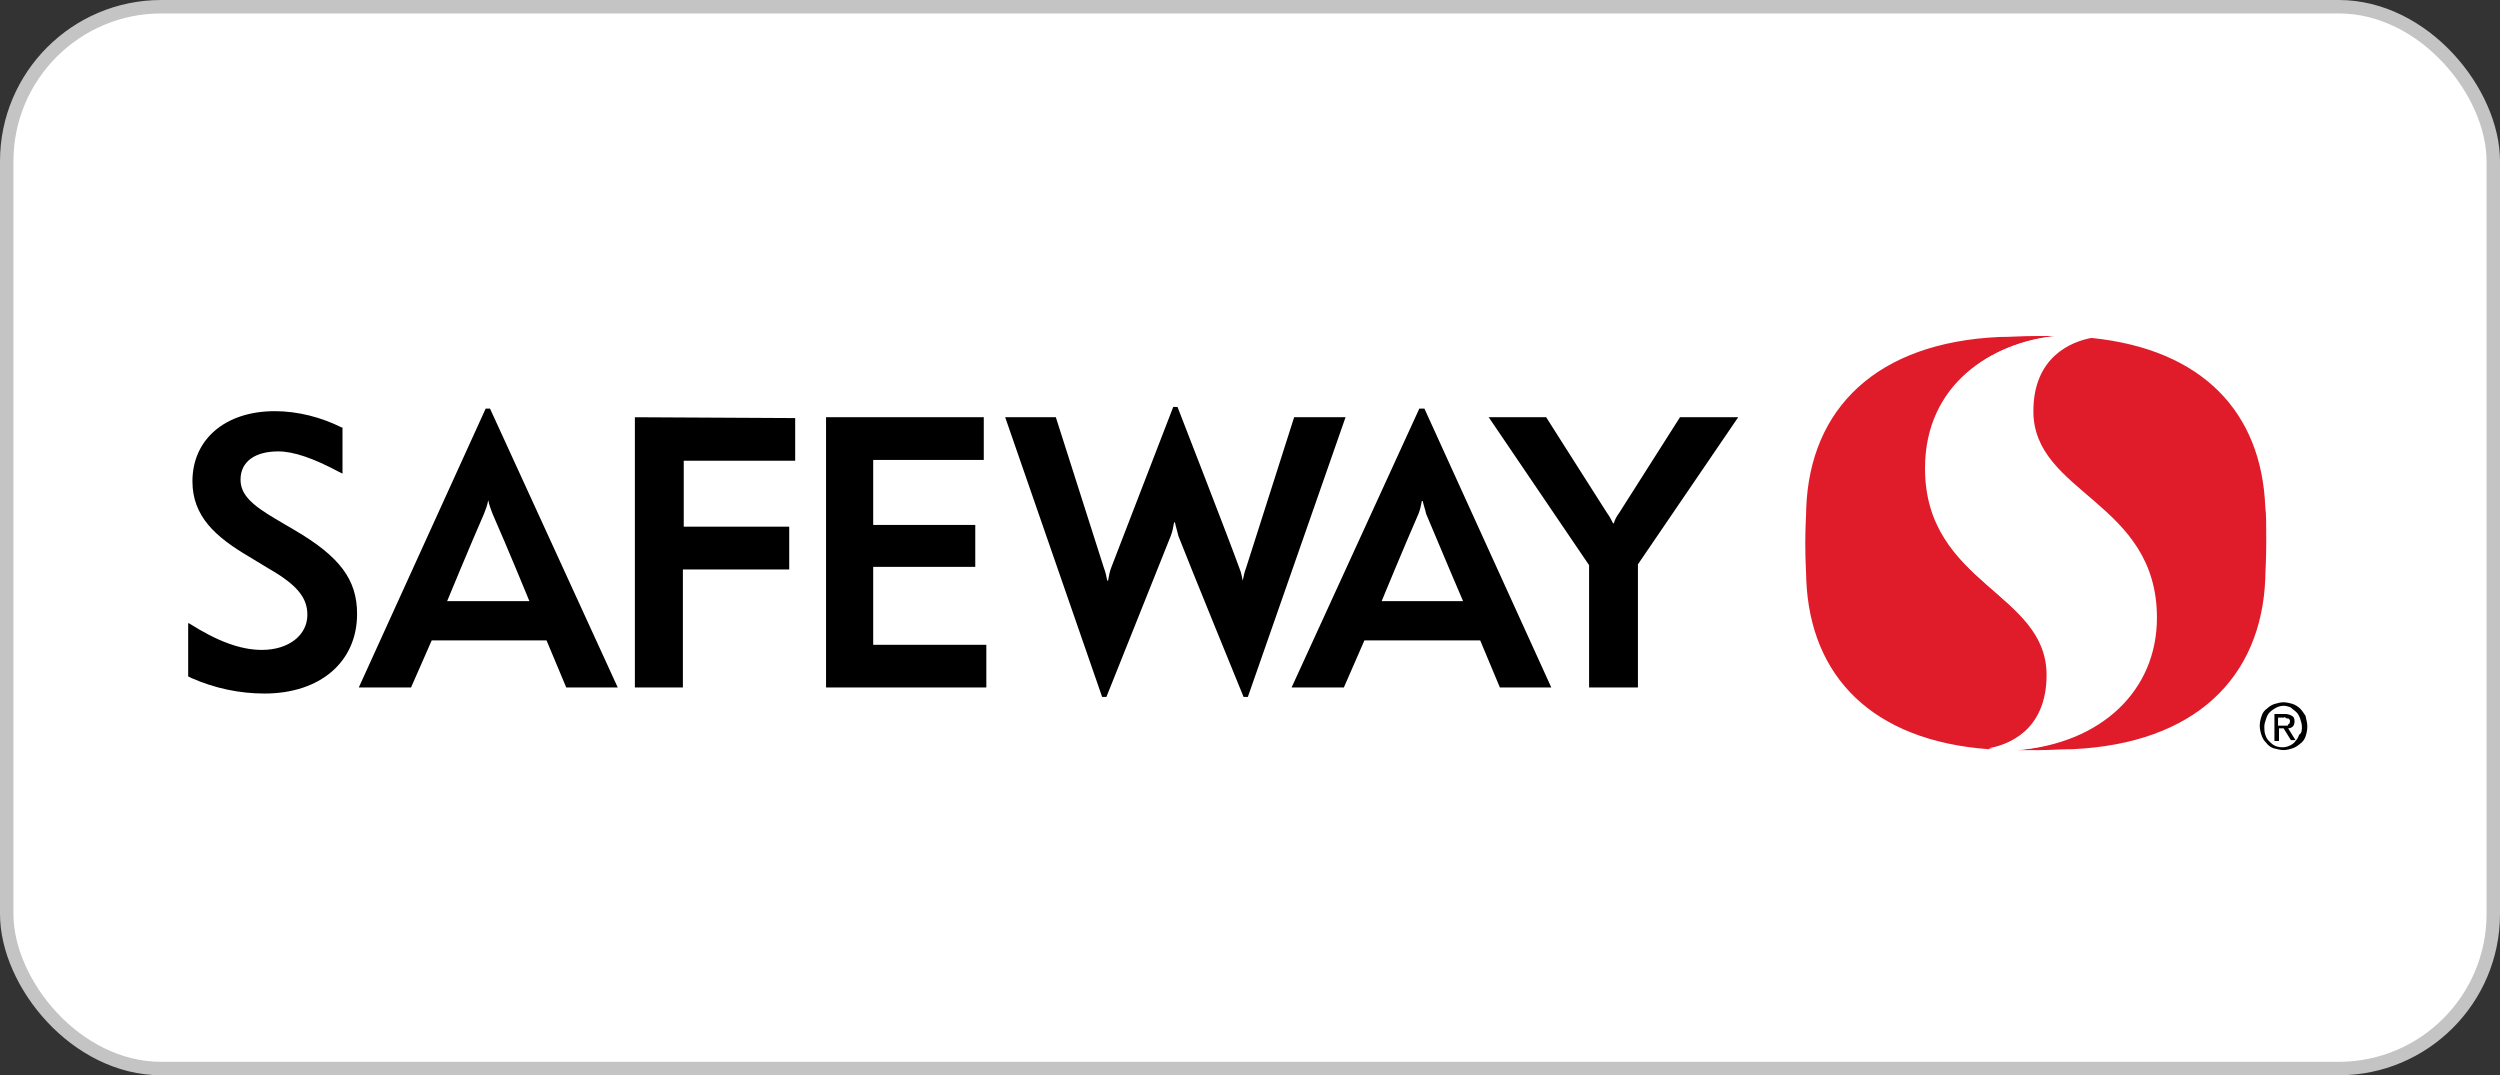
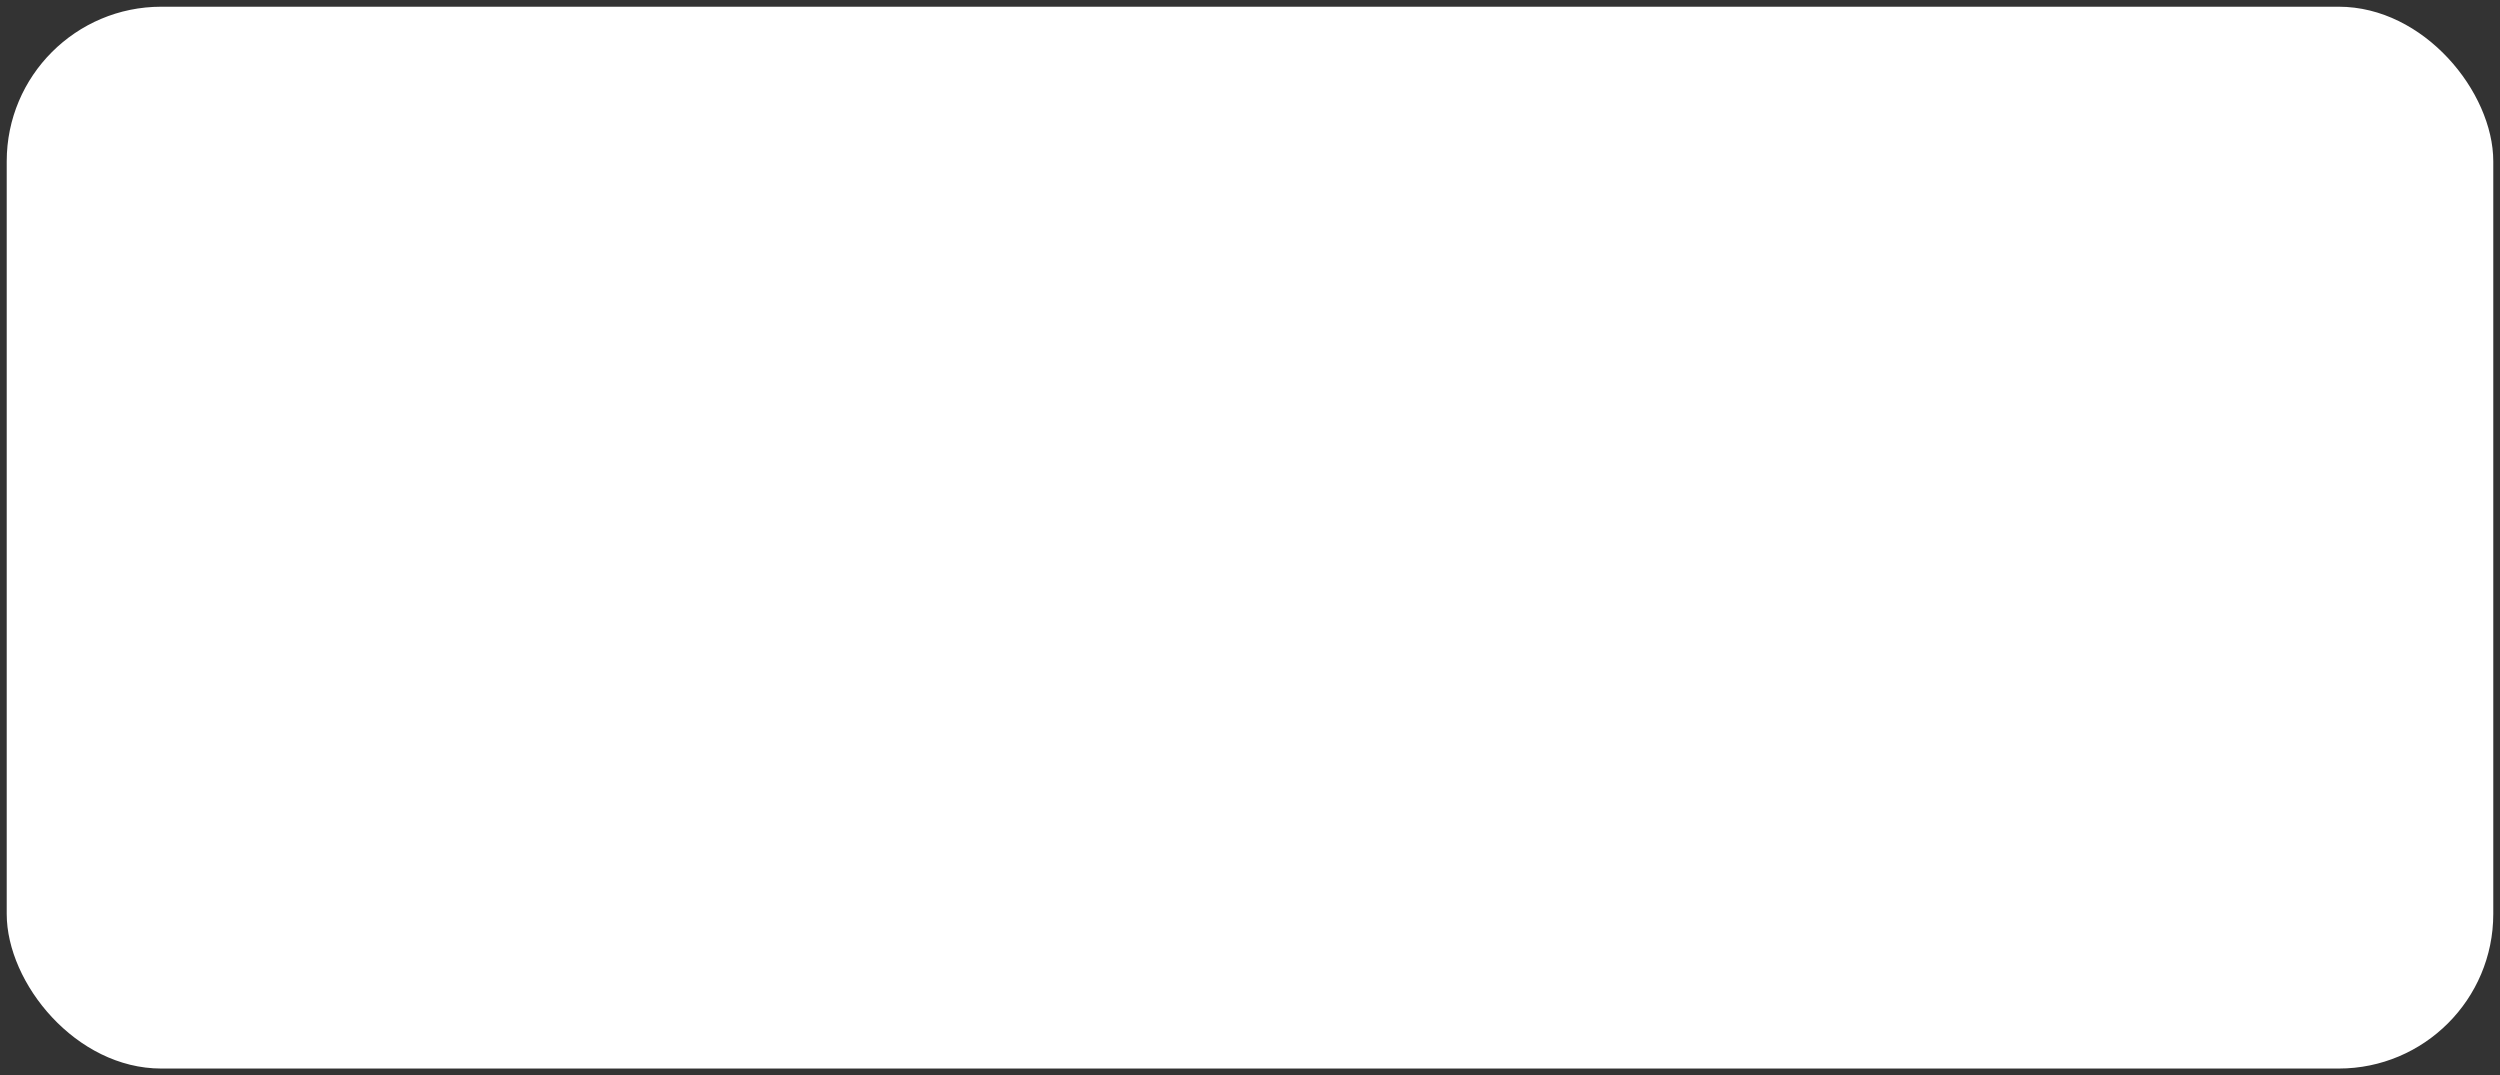
<svg xmlns="http://www.w3.org/2000/svg" width="186" height="80" viewBox="0 0 186 80" fill="none">
  <rect x="0" y="0" width="186" height="80" fill="#333333" stroke="none" />
  <rect x="0.5" y="0.5" width="185" height="79" rx="11.5" fill="white" />
-   <rect x="0.5" y="0.5" width="185" height="79" rx="11.5" stroke="#C4C4C4" />
-   <path d="M21.911 39.436L20.509 38.612C18.783 37.591 17.896 36.831 17.896 35.682C17.896 34.344 18.973 33.584 20.699 33.584C21.848 33.584 23.313 34.091 25.229 35.112L25.482 35.239V31.802H25.419C23.891 31.042 22.164 30.591 20.446 30.591C16.748 30.591 14.317 32.697 14.317 35.809C14.317 38.422 16.043 39.951 18.53 41.416L19.995 42.303C22.101 43.514 22.869 44.465 22.869 45.739C22.869 47.268 21.468 48.353 19.488 48.353C17.896 48.353 16.17 47.711 14.063 46.373H14V50.324L14.253 50.451C15.98 51.211 17.825 51.599 19.678 51.599C23.827 51.599 26.567 49.239 26.567 45.676C26.567 43.134 25.292 41.416 21.911 39.436ZM47.235 31.042V51.148H50.807V42.366H58.718V39.183H50.87V34.281H59.161V31.105L47.235 31.042ZM64.966 42.176H72.56V39.056H64.966V34.218H73.193V31.042H61.458V51.148H73.383V47.972H64.966V42.176ZM129.322 31.042H124.99L120.461 38.169C120.271 38.422 120.136 38.676 120.073 38.929H120.009C119.883 38.676 119.756 38.422 119.566 38.169C116.763 33.774 115.036 31.042 115.036 31.042H110.76L118.228 42.049V51.148H121.862V41.986C122.243 41.416 129.322 31.042 129.322 31.042ZM105.977 30.401H105.597L96.095 51.148H99.983L101.511 47.648H110.127L111.592 51.148H115.417L105.977 30.401ZM102.794 44.726C102.794 44.726 104.449 40.711 105.534 38.232C105.661 37.916 105.724 37.591 105.787 37.274H105.851C105.914 37.591 106.041 37.916 106.104 38.232C107.189 40.838 108.852 44.726 108.852 44.726H102.794ZM87.099 39.887C87.225 39.571 87.289 39.246 87.352 38.866H87.416C87.479 39.183 87.606 39.571 87.677 39.887C88.31 41.542 92.523 51.853 92.523 51.853H92.84L100.109 31.042H96.285L92.713 42.239C92.587 42.556 92.523 42.881 92.46 43.197C92.397 42.881 92.333 42.556 92.198 42.239C91.565 40.458 87.606 30.274 87.606 30.274H87.289C87.289 30.274 83.527 40.014 82.696 42.176C82.569 42.493 82.506 42.809 82.442 43.197H82.379C82.316 42.881 82.252 42.556 82.126 42.239C81.231 39.436 78.554 31.042 78.554 31.042H74.785L81.999 51.853H82.316L87.099 39.887ZM36.458 30.401H36.133L26.694 51.148H30.582L32.118 47.648H40.663L42.128 51.148H45.96L36.458 30.401ZM33.267 44.726C33.267 44.726 34.922 40.711 36.007 38.232C36.133 37.916 36.26 37.591 36.323 37.211C36.387 37.528 36.521 37.916 36.648 38.232C37.796 40.838 39.388 44.726 39.388 44.726H33.267Z" fill="black" />
-   <path d="M152.415 50.221C152.415 44.148 143.221 43.514 143.221 34.851C143.221 28.564 148.17 25.491 153.048 25C152.629 25 152.13 25 151.496 25C150.293 25 149.73 25.071 148.741 25.071C139.618 25.491 134.669 30.385 134.384 37.789C134.384 38.28 134.312 39.111 134.312 40.442C134.312 41.772 134.384 42.604 134.384 43.094C134.669 50.364 139.333 55.107 147.957 55.741C149.374 55.392 152.415 54.339 152.415 50.221ZM168.538 37.718C168.253 30.662 163.866 25.982 155.598 25.142C154.11 25.42 151.283 26.544 151.283 30.591C151.283 36.744 160.476 37.298 160.476 45.961C160.476 51.409 156.303 55.321 150.079 55.812C150.507 55.812 150.863 55.812 151.425 55.812C152.629 55.812 153.191 55.741 154.181 55.741C163.303 55.321 168.253 50.435 168.538 43.023C168.538 42.54 168.609 41.701 168.609 40.37C168.609 39.048 168.609 38.209 168.538 37.718Z" fill="#E11C2A" />
-   <path d="M160.128 45.961C160.128 37.298 151.164 36.744 151.164 30.591C151.164 26.544 153.991 25.42 155.369 25.142C154.957 25.071 154.474 25.071 153.991 25H152.89C148.131 25.491 143.301 28.635 143.301 34.851C143.301 43.514 152.265 44.077 152.265 50.221C152.265 54.411 149.303 55.464 147.925 55.67C148.131 55.67 148.408 55.741 148.614 55.741L149.992 55.812C156.058 55.321 160.128 51.338 160.128 45.961Z" fill="white" />
-   <path d="M171.665 54.054C171.665 54.324 171.601 54.593 171.53 54.799C171.467 54.997 171.324 55.203 171.126 55.337C170.984 55.464 170.786 55.598 170.58 55.67C170.374 55.733 170.168 55.804 169.899 55.804C169.63 55.804 169.424 55.733 169.147 55.67C168.949 55.598 168.743 55.464 168.608 55.266C168.466 55.131 168.331 54.933 168.268 54.727C168.196 54.529 168.125 54.26 168.125 53.991C168.125 53.722 168.196 53.452 168.268 53.255C168.331 53.049 168.466 52.851 168.671 52.716C168.806 52.581 169.012 52.447 169.218 52.376C169.424 52.312 169.693 52.249 169.899 52.249C170.105 52.249 170.374 52.312 170.58 52.376C170.786 52.447 170.984 52.581 171.126 52.716C171.261 52.851 171.395 53.049 171.53 53.255C171.601 53.587 171.665 53.793 171.665 54.054ZM171.261 54.054C171.261 53.856 171.19 53.658 171.126 53.452C171.055 53.255 170.984 53.12 170.849 52.985C170.714 52.851 170.58 52.779 170.445 52.645C170.311 52.581 170.105 52.51 169.899 52.51C169.693 52.51 169.487 52.581 169.352 52.645C169.218 52.716 169.012 52.851 168.877 52.985C168.743 53.12 168.671 53.255 168.608 53.452C168.537 53.658 168.466 53.856 168.466 54.054C168.466 54.26 168.466 54.458 168.537 54.664C168.608 54.862 168.671 54.997 168.806 55.131C168.949 55.266 169.083 55.401 169.218 55.464C169.352 55.535 169.558 55.598 169.828 55.598C170.033 55.598 170.239 55.535 170.374 55.464C170.509 55.401 170.714 55.266 170.786 55.131C170.92 54.997 170.984 54.862 171.055 54.664C171.261 54.529 171.261 54.324 171.261 54.054ZM169.558 55.131H169.218V53.12H169.97C170.239 53.12 170.374 53.183 170.509 53.255C170.651 53.318 170.714 53.452 170.714 53.658C170.714 53.856 170.651 53.991 170.58 54.054C170.509 54.126 170.374 54.189 170.239 54.189L170.786 55.068H170.445L169.899 54.189H169.558V55.131ZM169.899 53.991C169.97 53.991 170.033 53.991 170.105 53.991C170.168 53.991 170.239 53.991 170.239 53.92C170.239 53.856 170.311 53.856 170.311 53.856C170.311 53.856 170.374 53.793 170.374 53.658C170.374 53.587 170.374 53.524 170.311 53.524C170.311 53.452 170.239 53.452 170.168 53.452C170.105 53.452 170.105 53.452 170.033 53.389C169.97 53.318 169.97 53.389 169.899 53.389H169.487V53.991H169.899Z" fill="black" />
</svg>